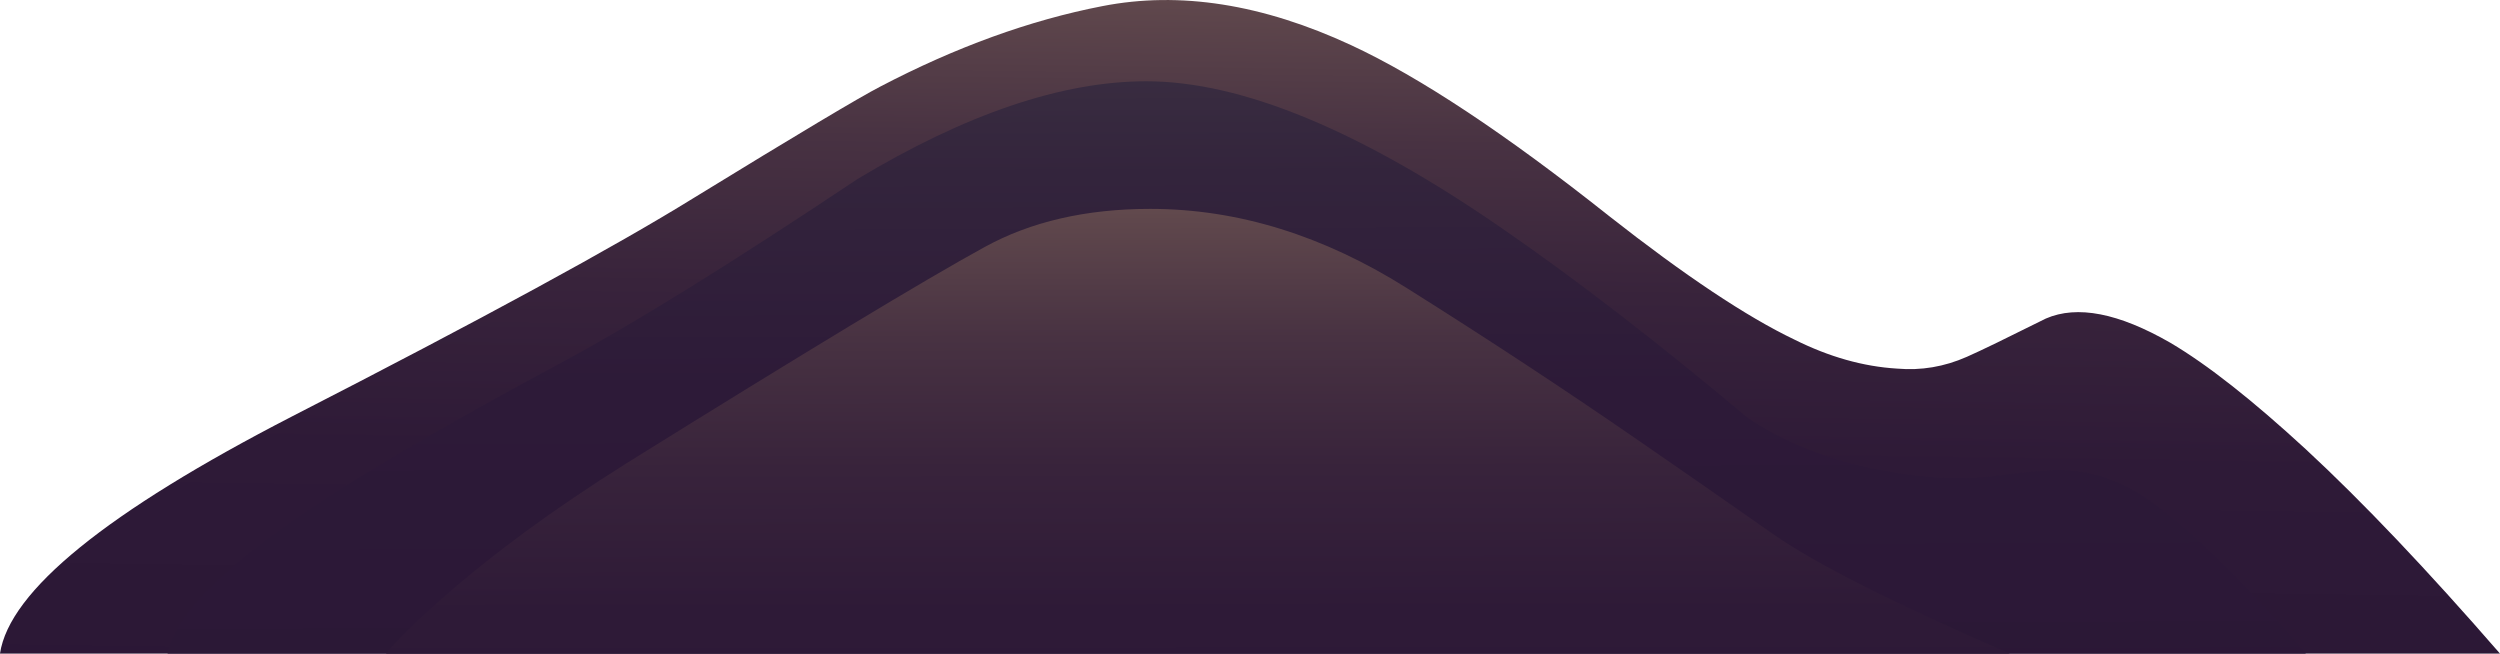
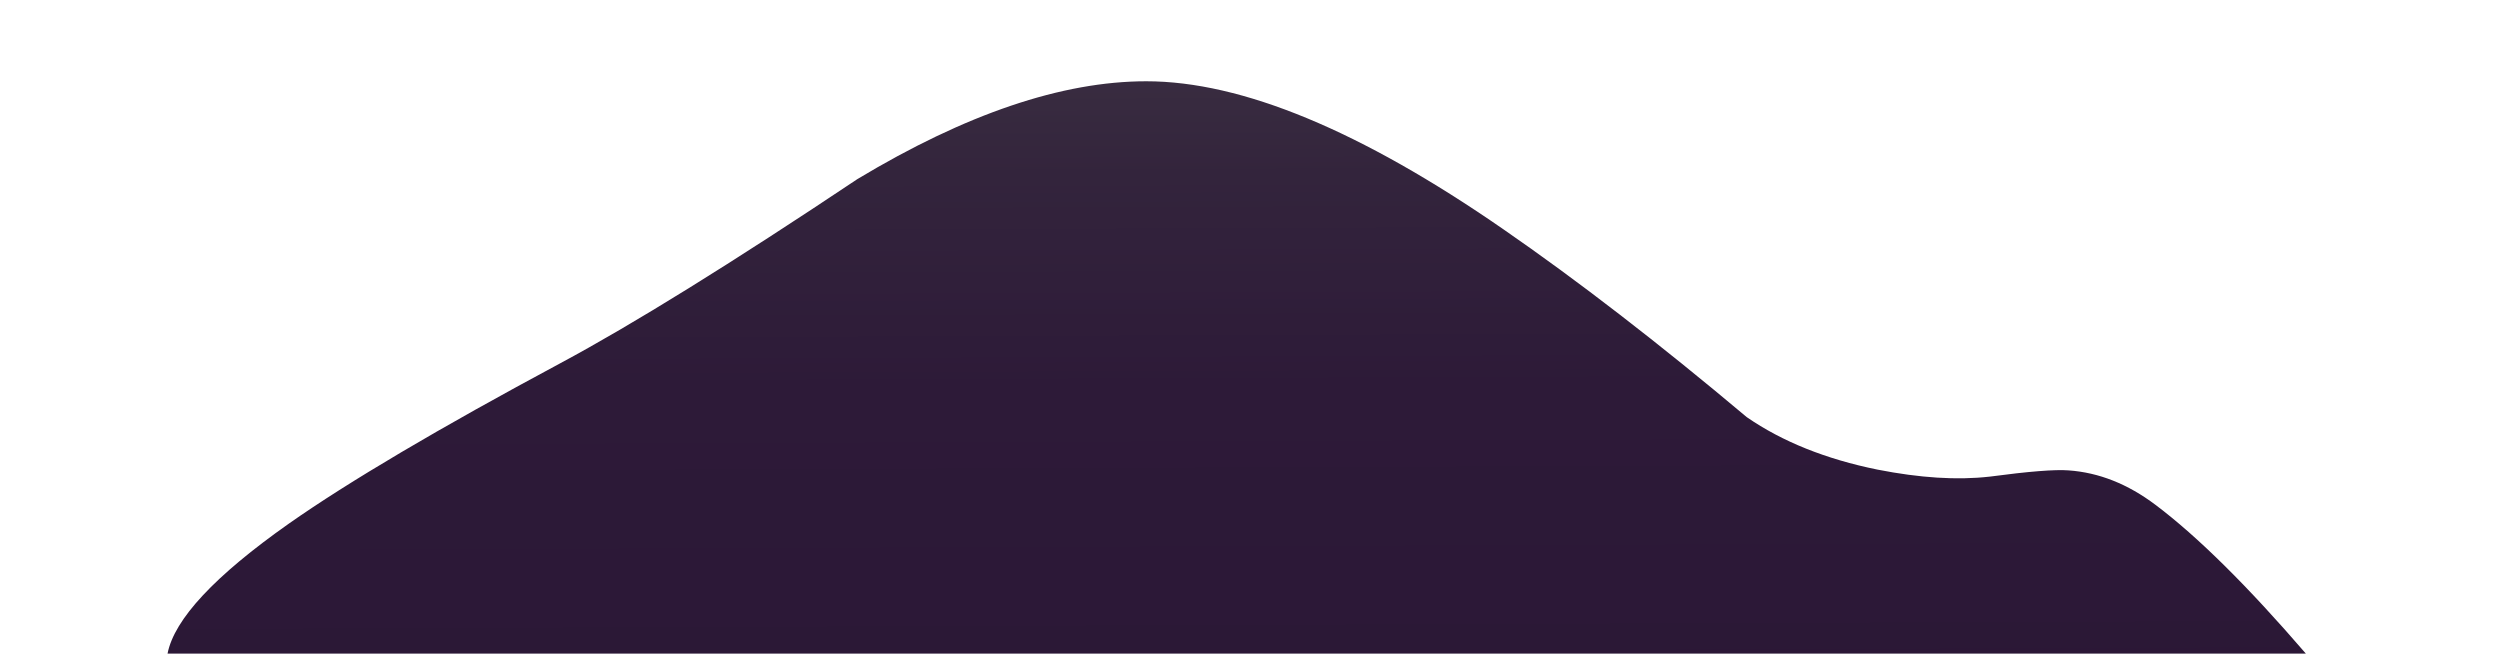
<svg xmlns="http://www.w3.org/2000/svg" xmlns:ns1="http://www.inkscape.org/namespaces/inkscape" id="svg2" xml:space="preserve" viewBox="0 0 159.65 41.739" version="1.1" ns1:version="0.91 r13725">
  <defs id="defs6">
    <linearGradient id="linearGradient24" y2="80.377" gradientUnits="userSpaceOnUse" x2="25.328" gradientTransform="matrix(.011 .8 .8 -.011 -0 33.4)" y1="80.377" x1="-43.778">
      <stop id="stop26" style="stop-color:#2b1736" offset="0" />
      <stop id="stop28" style="stop-color:#2e1a37" offset=".228" />
      <stop id="stop32" style="stop-color:#38233b" offset=".38" />
      <stop id="stop34" style="stop-color:#483242" offset=".518" />
      <stop id="stop36" style="stop-color:#5f474c" offset=".643" />
      <stop id="stop38" style="stop-color:#7c6258" offset=".761" />
      <stop id="stop40" style="stop-color:#856b5c" offset=".792" />
      <stop id="stop42" style="stop-color:#9cbab5" offset="1" />
    </linearGradient>
    <linearGradient id="linearGradient56" y2="78.798" gradientUnits="userSpaceOnUse" x2="37.58" gradientTransform="matrix(-.003 .8 .8 .003 -0 33.4)" y1="78.798" x1="-45.246">
      <stop id="stop58" style="stop-color:#2b1736" offset="0" />
      <stop id="stop60" style="stop-color:#2d1a38" offset=".243" />
      <stop id="stop64" style="stop-color:#33243c" offset=".408" />
      <stop id="stop66" style="stop-color:#3e3444" offset=".553" />
      <stop id="stop68" style="stop-color:#4d4b50" offset=".69" />
      <stop id="stop70" style="stop-color:#60685e" offset=".816" />
      <stop id="stop72" style="stop-color:#626b60" offset=".831" />
      <stop id="stop74" style="stop-color:#9cbab5" offset="1" />
    </linearGradient>
    <linearGradient id="linearGradient88" y2="76.5" gradientUnits="userSpaceOnUse" x2="7.349" gradientTransform="matrix(0 .8 .8 .001 -0 33.4)" y1="76.5" x1="-52.901">
      <stop id="stop90" style="stop-color:#2b1736" offset="0" />
      <stop id="stop92" style="stop-color:#2e1a37" offset=".228" />
      <stop id="stop96" style="stop-color:#38233b" offset=".38" />
      <stop id="stop98" style="stop-color:#483242" offset=".518" />
      <stop id="stop100" style="stop-color:#5f474c" offset=".643" />
      <stop id="stop102" style="stop-color:#7c6258" offset=".761" />
      <stop id="stop104" style="stop-color:#856b5c" offset=".792" />
      <stop id="stop106" style="stop-color:#9cbab5" offset="1" />
    </linearGradient>
  </defs>
  <g id="g10" transform="matrix(1.25 0 0 -1.25 0 41.739)">
    <g id="g12">
      <g id="g14">
        <g id="g16">
          <g id="g22">
-             <path id="path44" style="fill-rule:evenodd;fill:url(#linearGradient24)" d="m100.48 15.161c0.719 0.316 2.067 0.973 4.04 1.957 1.601 0.695 3.718 0.281 6.359-1.238 1.894-1.117 4.199-2.934 6.922-5.442 2.906-2.691 6.211-6.171 9.918-10.437h-127.72c0.48 3.199 5.453 7.238 14.922 12.117 9.68 4.961 16.519 8.684 20.519 11.16 5.305 3.254 8.481 5.149 9.52 5.684 3.867 2.023 7.652 3.398 11.359 4.117 3.946 0.773 8.188 0.106 12.719-2 3.496-1.625 7.883-4.531 13.16-8.719 3.867-3.039 7.028-5.148 9.481-6.32 1.761-0.879 3.508-1.375 5.242-1.48 1.226-0.106 2.41 0.093 3.558 0.601z" ns1:connector-curvature="0" />
-           </g>
+             </g>
        </g>
      </g>
      <g id="g46">
        <g id="g48">
          <g id="g54">
            <path id="path76" style="fill-rule:evenodd;fill:url(#linearGradient56)" d="m101.64 9.04c2 0.266 3.347 0.375 4.039 0.32 1.547-0.109 3.027-0.695 4.441-1.761 2.16-1.625 4.719-4.161 7.68-7.598h-109.24c0.344 1.758 2.411 3.973 6.2 6.641 3.039 2.132 7.664 4.867 13.879 8.199 3.679 1.972 8.734 5.105 15.16 9.398 5.547 3.336 10.465 5 14.761 5 4.879 0 10.958-2.519 18.239-7.558 3.785-2.614 7.933-5.813 12.441-9.602 1.813-1.25 4.039-2.144 6.68-2.68 2.16-0.425 4.066-0.547 5.719-0.359z" ns1:connector-curvature="0" />
          </g>
        </g>
      </g>
      <g id="g78">
        <g id="g80">
          <g id="g86">
-             <path id="path108" style="fill-rule:evenodd;fill:url(#linearGradient88)" d="m90.68 6.04c2.16-1.492 6.16-3.508 12-6.039h-82.961c0.562 0.691 1.496 1.613 2.801 2.758 2.585 2.293 5.746 4.613 9.48 6.961 9.121 5.679 15.215 9.359 18.281 11.039 2.371 1.308 5.199 1.961 8.481 1.961 4.476 0 8.863-1.36 13.16-4.078 4.078-2.563 8.012-5.149 11.797-7.762 2.054-1.414 4.375-3.028 6.961-4.84z" ns1:connector-curvature="0" />
-           </g>
+             </g>
        </g>
      </g>
    </g>
  </g>
</svg>